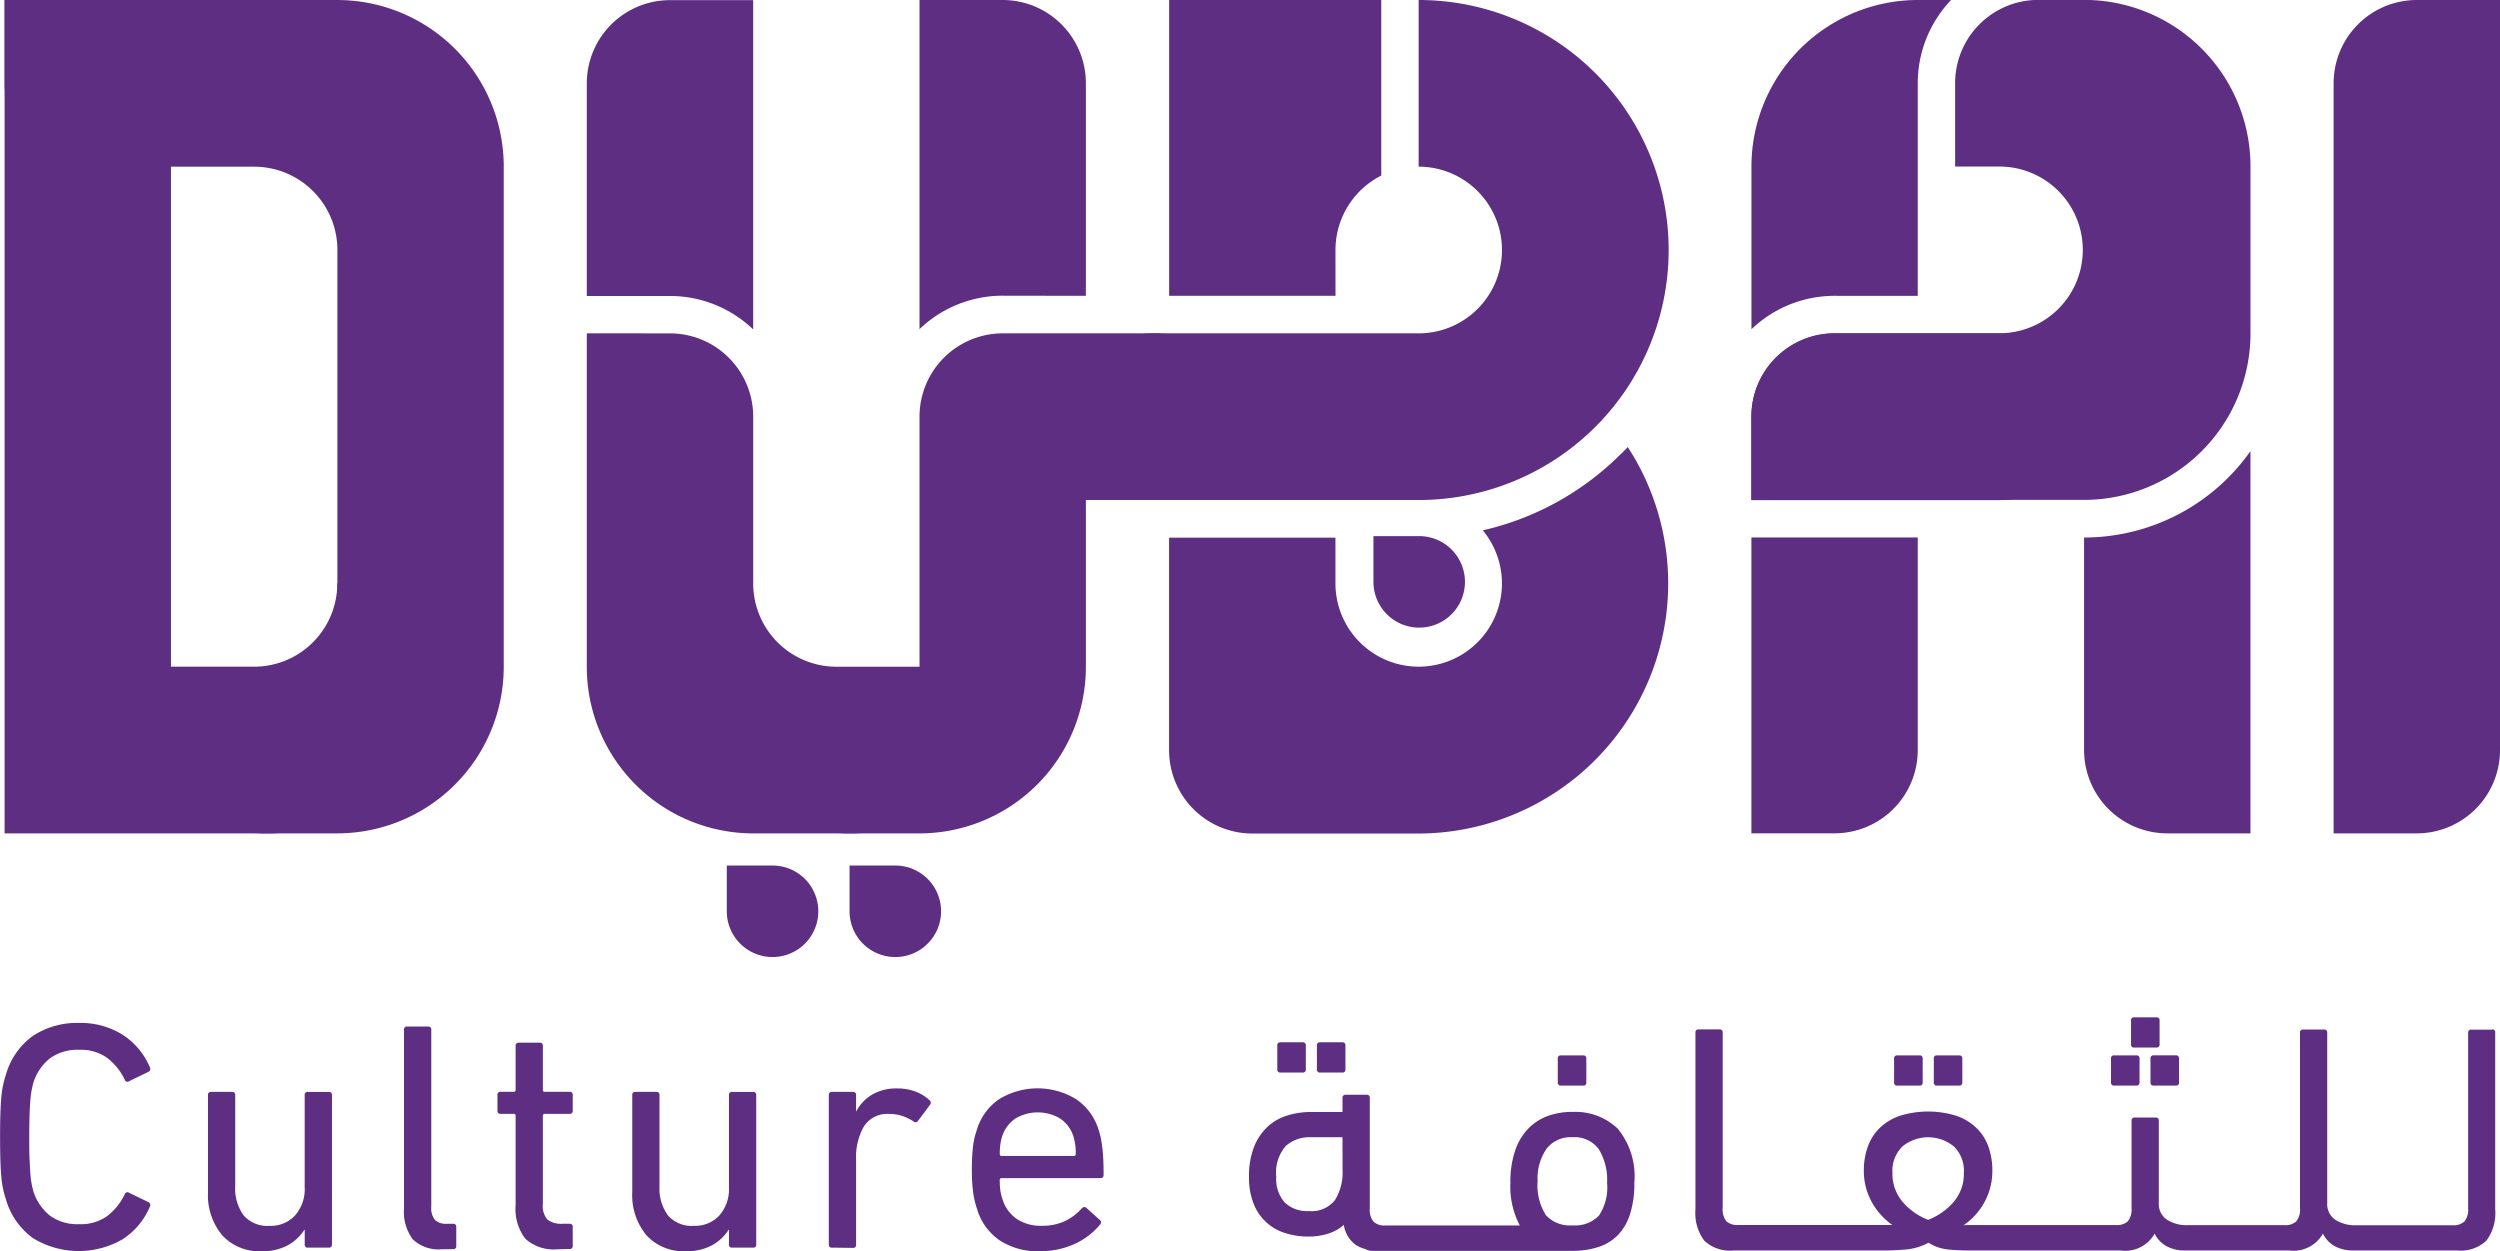
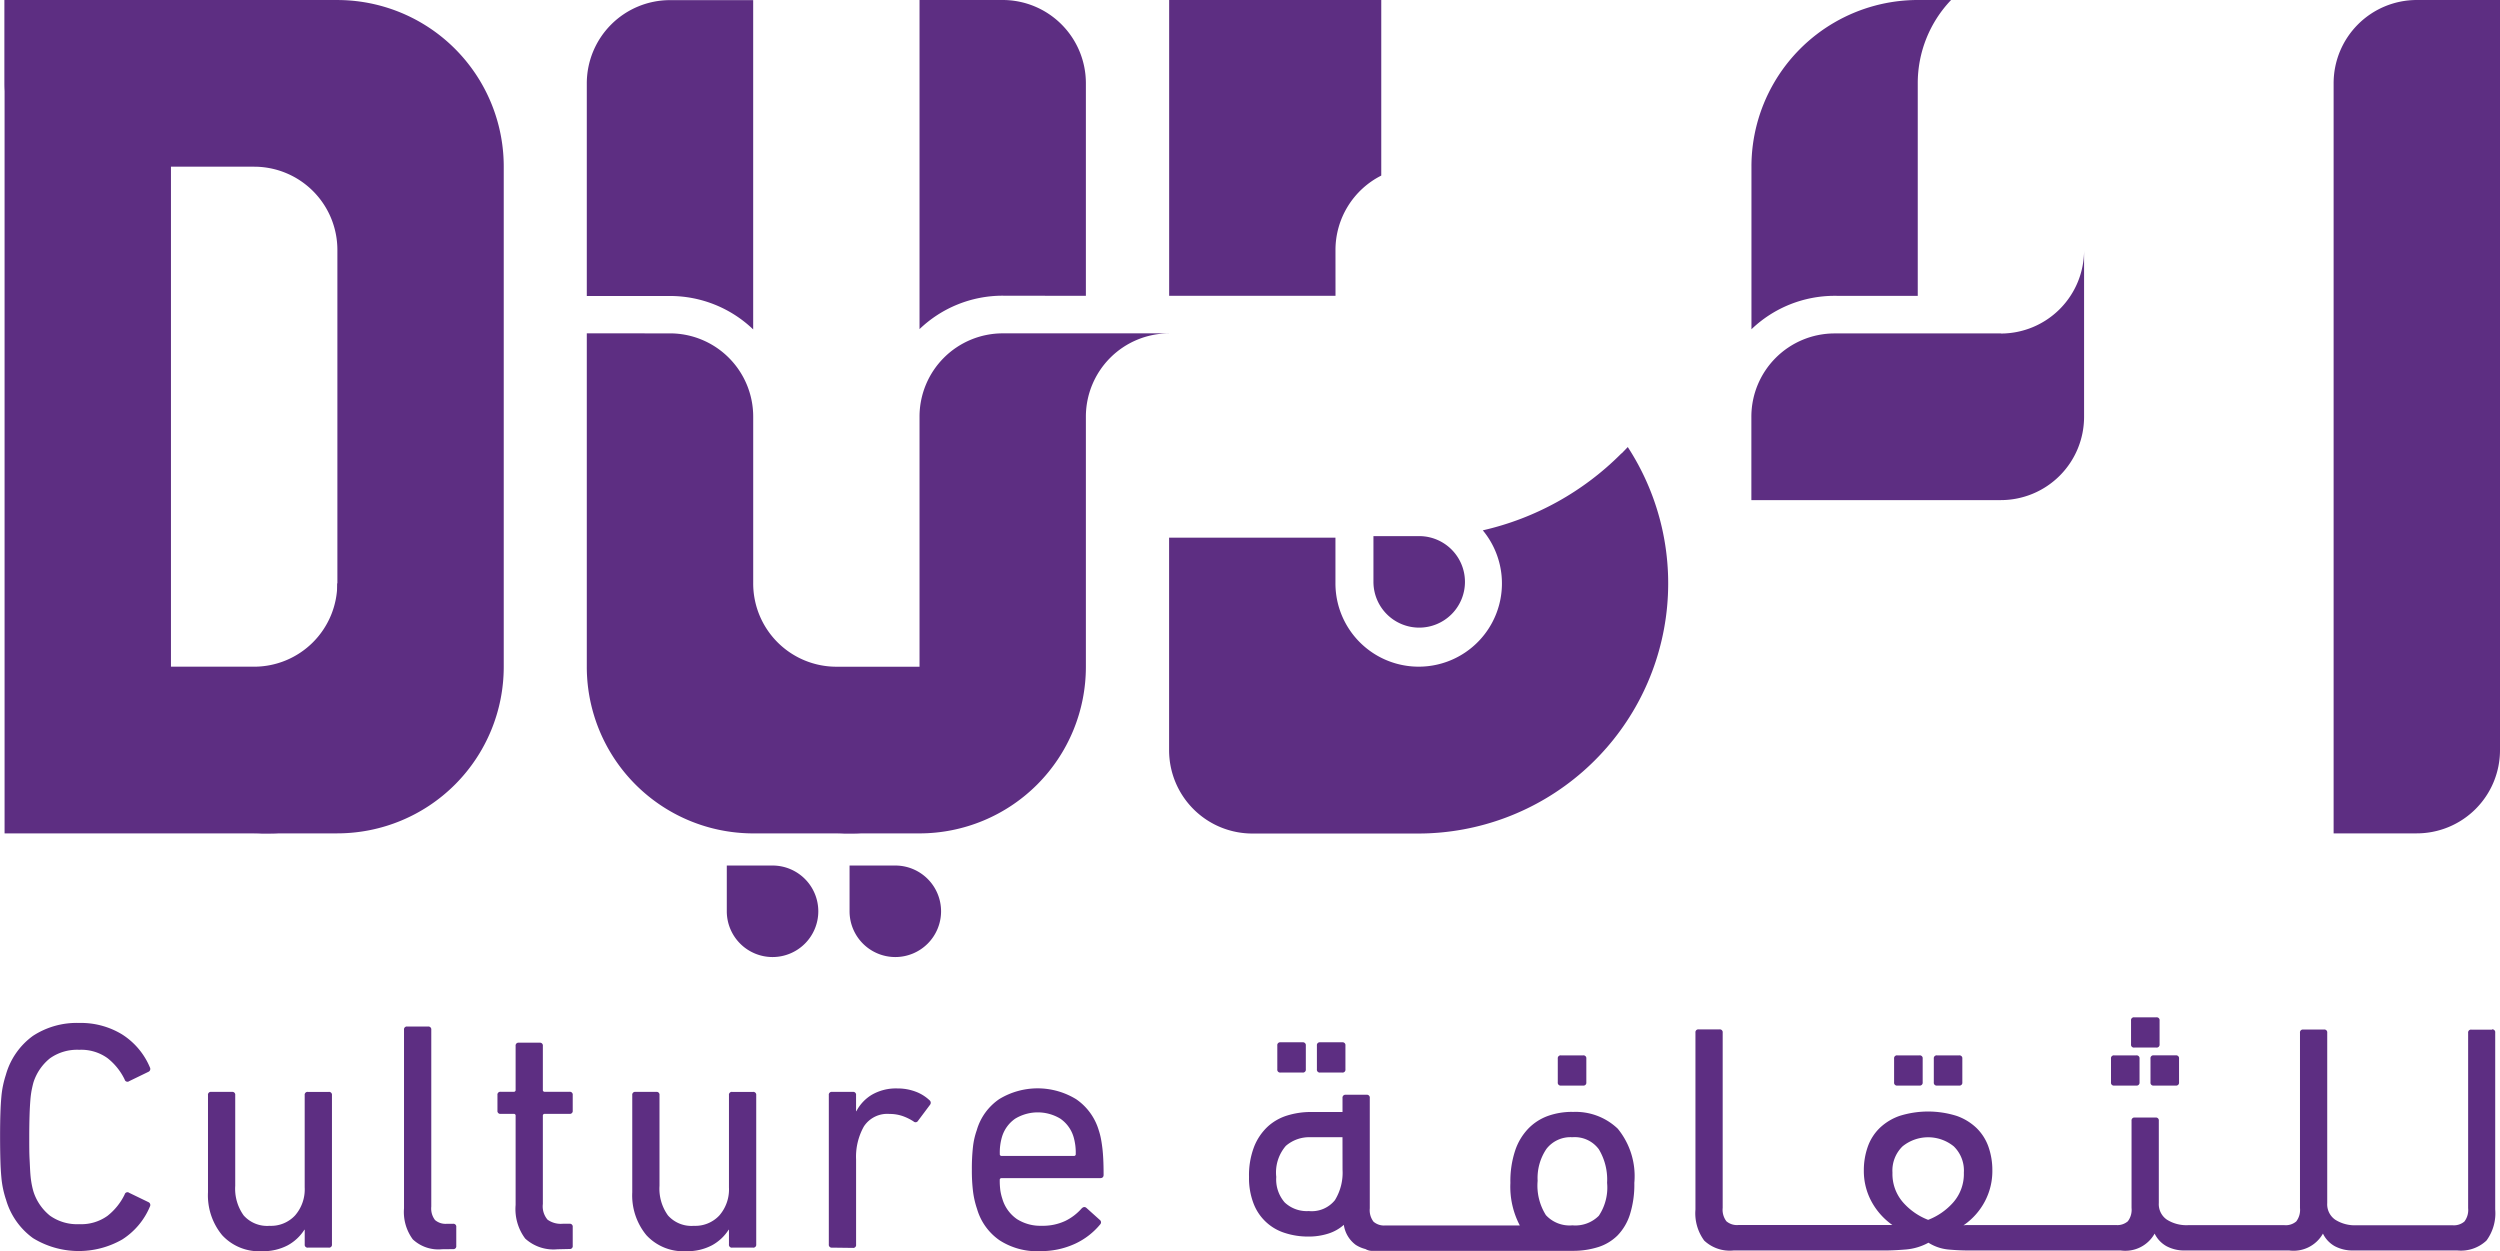
<svg xmlns="http://www.w3.org/2000/svg" width="93.431" height="46.76" viewBox="0 0 93.431 46.76">
  <g id="dubai-logo" transform="translate(0)">
    <path id="Path_4251" data-name="Path 4251" d="M1622.718,1393.833h-.622a3.111,3.111,0,0,1-3.107,3.114h-3.11v-24.916h-6.218v31.145h9.948a3.112,3.112,0,0,0,3.109-3.115Z" transform="translate(-1609.49 -1372.031)" fill="#5d2e82" />
    <path id="Path_4252" data-name="Path 4252" d="M1622.1,1400.062a3.112,3.112,0,0,1-3.109,3.115h3.109a6.224,6.224,0,0,0,6.218-6.229v-18.686a6.223,6.223,0,0,0-6.217-6.229h-12.435v3.114a3.112,3.112,0,0,0,3.109,3.115h6.217a3.111,3.111,0,0,1,3.109,3.114v18.687Z" transform="translate(-1609.492 -1372.032)" fill="#5d2e82" />
    <path id="Path_4253" data-name="Path 4253" d="M1836.772,1403.177v-28.031a3.11,3.11,0,0,1,3.109-3.114h3.109v28.03a3.112,3.112,0,0,1-3.109,3.115Z" transform="translate(-1749.559 -1372.032)" fill="#5d2e82" />
    <path id="Path_4254" data-name="Path 4254" d="M1740.126,1415.847a10.643,10.643,0,0,1-5.185,2.879,3.111,3.111,0,1,1-5.507,1.982V1419h-6.217v7.941a3.112,3.112,0,0,0,3.109,3.116h6.218a9.349,9.349,0,0,0,7.815-14.444c-.076.081-.154.161-.232.24" transform="translate(-1679.525 -1398.906)" fill="#5d2e82" />
    <path id="Path_4255" data-name="Path 4255" d="M1729.433,1381.375a3.115,3.115,0,0,1,1.711-2.781v-6.562h-7.927v11.056h6.217Z" transform="translate(-1679.523 -1372.032)" fill="#5d2e82" />
    <path id="Path_4256" data-name="Path 4256" d="M1672.656,1384.336v-12.3h-3.109a3.111,3.111,0,0,0-3.109,3.115v7.942h3.109a4.489,4.489,0,0,1,3.109,1.249" transform="translate(-1644.508 -1372.031)" fill="#5d2e82" />
    <path id="Path_4257" data-name="Path 4257" d="M1705.1,1383.088v-7.942a3.111,3.111,0,0,0-3.109-3.114h-3.108v12.3a4.487,4.487,0,0,1,3.108-1.249Z" transform="translate(-1664.518 -1372.032)" fill="#5d2e82" />
-     <path id="Path_4258" data-name="Path 4258" d="M1779.995,1435.5h3.109a3.111,3.111,0,0,0,3.108-3.115v-7.942h-6.217Z" transform="translate(-1714.541 -1404.357)" fill="#5d2e82" />
    <path id="Path_4259" data-name="Path 4259" d="M1786.212,1383.089v-3.43h0v-4.513a4.5,4.5,0,0,1,1.246-3.115h-1.244a6.223,6.223,0,0,0-6.217,6.229v6.076a4.488,4.488,0,0,1,3.108-1.249Z" transform="translate(-1714.541 -1372.031)" fill="#5d2e82" />
-     <path id="Path_4260" data-name="Path 4260" d="M1812.55,1419.25h-.112v7.941a3.112,3.112,0,0,0,3.109,3.116h3.109v-14.285a7.61,7.61,0,0,1-6.106,3.227" transform="translate(-1734.551 -1399.162)" fill="#5d2e82" />
    <path id="Path_4261" data-name="Path 4261" d="M1666.438,1404.536v12.458a6.224,6.224,0,0,0,6.219,6.23h3.73a3.111,3.111,0,0,0,3.108-3.115v-3.114h-3.73a3.111,3.111,0,0,1-3.108-3.113v-6.231a3.112,3.112,0,0,0-3.11-3.114Z" transform="translate(-1644.508 -1392.078)" fill="#5d2e82" />
-     <path id="Path_4262" data-name="Path 4262" d="M1726.543,1378.26a3.114,3.114,0,0,1,0,6.229h-9.948a3.111,3.111,0,0,0-3.107,3.114v3.115h13.055a9.343,9.343,0,0,0,0-18.687Z" transform="translate(-1673.525 -1372.031)" fill="#5d2e82" />
    <path id="Path_4263" data-name="Path 4263" d="M1703.205,1404.535h-6.216a3.112,3.112,0,0,0-3.108,3.114v12.458a3.112,3.112,0,0,1-3.109,3.116h3.109a6.224,6.224,0,0,0,6.217-6.23v-9.343a3.112,3.112,0,0,1,3.107-3.114" transform="translate(-1659.516 -1392.077)" fill="#5d2e82" />
    <path id="Path_4264" data-name="Path 4264" d="M1743.143,1424.307v1.714a1.71,1.71,0,1,0,1.709-1.714Z" transform="translate(-1691.814 -1404.271)" fill="#5d2e82" />
    <path id="Path_4265" data-name="Path 4265" d="M1692.061,1456.43h0v1.713a1.71,1.71,0,1,0,1.71-1.713Z" transform="translate(-1660.311 -1424.083)" fill="#5d2e82" />
    <path id="Path_4266" data-name="Path 4266" d="M1680.088,1456.43h0v1.713a1.71,1.71,0,1,0,1.71-1.713Z" transform="translate(-1652.926 -1424.083)" fill="#5d2e82" />
-     <path id="Path_4267" data-name="Path 4267" d="M1779.995,1387.6a3.112,3.112,0,0,1,3.109-3.114l6.217,0a3.115,3.115,0,0,0,0-6.229l-1.712,0v-3.115a3.11,3.11,0,0,1,3.108-3.114h1.712a6.223,6.223,0,0,1,6.218,6.228v6.229a6.222,6.222,0,0,1-6.218,6.229h-12.434Z" transform="translate(-1714.541 -1372.032)" fill="#5d2e82" />
    <path id="Path_4268" data-name="Path 4268" d="M1789.32,1399.532l-6.217,0a3.112,3.112,0,0,0-3.109,3.114v3.115h9.325a3.112,3.112,0,0,0,3.109-3.115v-6.225a3.112,3.112,0,0,1-3.109,3.115" transform="translate(-1714.541 -1387.071)" fill="#5d2e82" />
    <path id="Path_4269" data-name="Path 4269" d="M1609.435,1478.366a3.753,3.753,0,0,1-.1-.37,3.488,3.488,0,0,1-.067-.45q-.025-.261-.036-.626t-.012-.875q0-.51.012-.875t.036-.625a3.481,3.481,0,0,1,.067-.45,3.8,3.8,0,0,1,.1-.371,2.693,2.693,0,0,1,1.019-1.464,2.991,2.991,0,0,1,1.723-.479,2.958,2.958,0,0,1,1.607.431,2.691,2.691,0,0,1,1.037,1.234.117.117,0,0,1-.048.157l-.727.353a.107.107,0,0,1-.17-.061,2.267,2.267,0,0,0-.643-.8,1.676,1.676,0,0,0-1.055-.31,1.751,1.751,0,0,0-1.092.316,1.894,1.894,0,0,0-.618.9c-.025.089-.046.184-.067.285a3.352,3.352,0,0,0-.049.377c-.012.15-.023.337-.03.559s-.012.5-.012.82,0,.6.012.821.018.409.03.559a3.547,3.547,0,0,0,.049.383,2.84,2.84,0,0,0,.067.28,1.893,1.893,0,0,0,.618.9,1.75,1.75,0,0,0,1.092.316,1.68,1.68,0,0,0,1.055-.31,2.277,2.277,0,0,0,.643-.8.107.107,0,0,1,.17-.061l.727.352a.117.117,0,0,1,.048.158,2.686,2.686,0,0,1-1.037,1.234,3.272,3.272,0,0,1-3.33-.049,2.693,2.693,0,0,1-1.019-1.465" transform="translate(-1609.217 -1433.551)" fill="#5d2e82" />
    <path id="Path_4270" data-name="Path 4270" d="M1633.236,1484.323a.107.107,0,0,1-.121-.122v-.547h-.012a1.71,1.71,0,0,1-.624.583,1.971,1.971,0,0,1-.965.219,1.871,1.871,0,0,1-1.486-.6,2.334,2.334,0,0,1-.528-1.6v-3.633a.107.107,0,0,1,.121-.121h.776a.107.107,0,0,1,.121.121v3.39a1.712,1.712,0,0,0,.315,1.106,1.174,1.174,0,0,0,.971.389,1.226,1.226,0,0,0,.951-.389,1.481,1.481,0,0,0,.359-1.044v-3.451a.107.107,0,0,1,.121-.121h.776a.108.108,0,0,1,.122.121v5.577a.108.108,0,0,1-.122.122Z" transform="translate(-1621.727 -1437.696)" fill="#5d2e82" />
    <path id="Path_4271" data-name="Path 4271" d="M1650.033,1480.452a1.394,1.394,0,0,1-1.092-.37,1.72,1.72,0,0,1-.328-1.16v-6.671a.107.107,0,0,1,.121-.122h.776a.108.108,0,0,1,.122.122v6.61a.708.708,0,0,0,.14.5.605.605,0,0,0,.443.14h.23a.107.107,0,0,1,.121.121v.705a.107.107,0,0,1-.121.121Z" transform="translate(-1633.514 -1433.765)" fill="#5d2e82" />
    <path id="Path_4272" data-name="Path 4272" d="M1659.972,1481.43a1.567,1.567,0,0,1-1.207-.4,1.835,1.835,0,0,1-.358-1.257v-3.33a.064.064,0,0,0-.073-.073h-.485a.107.107,0,0,1-.121-.121v-.583a.107.107,0,0,1,.121-.121h.485a.065.065,0,0,0,.073-.073v-1.64a.107.107,0,0,1,.121-.122h.776a.108.108,0,0,1,.121.122v1.64a.065.065,0,0,0,.073.073h.922a.107.107,0,0,1,.121.121v.583a.107.107,0,0,1-.121.121h-.922a.065.065,0,0,0-.073.073v3.293a.765.765,0,0,0,.176.589.854.854,0,0,0,.564.152h.255a.107.107,0,0,1,.121.121v.7a.107.107,0,0,1-.121.122Z" transform="translate(-1639.137 -1434.742)" fill="#5d2e82" />
    <path id="Path_4273" data-name="Path 4273" d="M1674.6,1484.323a.107.107,0,0,1-.121-.122v-.547h-.012a1.71,1.71,0,0,1-.625.583,1.968,1.968,0,0,1-.964.219,1.872,1.872,0,0,1-1.486-.6,2.335,2.335,0,0,1-.527-1.6v-3.633a.107.107,0,0,1,.121-.121h.776a.107.107,0,0,1,.121.121v3.39a1.711,1.711,0,0,0,.316,1.106,1.173,1.173,0,0,0,.97.389,1.228,1.228,0,0,0,.952-.389,1.482,1.482,0,0,0,.358-1.044v-3.451a.107.107,0,0,1,.121-.121h.776a.108.108,0,0,1,.122.121v5.577a.108.108,0,0,1-.122.122Z" transform="translate(-1647.236 -1437.696)" fill="#5d2e82" />
    <path id="Path_4274" data-name="Path 4274" d="M1690.159,1484.108a.107.107,0,0,1-.121-.122v-5.577a.107.107,0,0,1,.121-.122h.776a.107.107,0,0,1,.121.122v.6h.012a1.553,1.553,0,0,1,.576-.613,1.8,1.8,0,0,1,.964-.237,1.889,1.889,0,0,1,.662.115,1.539,1.539,0,0,1,.527.322.12.12,0,0,1,.025.171l-.449.6a.107.107,0,0,1-.169.024,1.924,1.924,0,0,0-.425-.206,1.491,1.491,0,0,0-.473-.073,1.041,1.041,0,0,0-.958.468,2.312,2.312,0,0,0-.291,1.233v3.183a.107.107,0,0,1-.121.122Z" transform="translate(-1659.063 -1437.481)" fill="#5d2e82" />
    <path id="Path_4275" data-name="Path 4275" d="M1707.8,1480.681a.064.064,0,0,0,.073-.072,2.093,2.093,0,0,0-.085-.651,1.269,1.269,0,0,0-.491-.67,1.63,1.63,0,0,0-1.686,0,1.269,1.269,0,0,0-.491.67,2.079,2.079,0,0,0-.085.651.064.064,0,0,0,.073.072Zm-1.286,3.561a2.587,2.587,0,0,1-1.486-.407,2.149,2.149,0,0,1-.843-1.172,3.312,3.312,0,0,1-.146-.62,6.3,6.3,0,0,1-.048-.85,7.287,7.287,0,0,1,.042-.857,2.757,2.757,0,0,1,.14-.613,2.112,2.112,0,0,1,.843-1.167,2.759,2.759,0,0,1,2.874.006,2.147,2.147,0,0,1,.843,1.161,2.512,2.512,0,0,1,.079.3c.02.1.038.217.054.346s.028.278.036.443.012.359.012.577q0,.122-.133.122h-3.675a.064.064,0,0,0-.073.072,2.762,2.762,0,0,0,.024.4,1.936,1.936,0,0,0,.073.3,1.4,1.4,0,0,0,.546.759,1.628,1.628,0,0,0,.922.249,1.97,1.97,0,0,0,.886-.182,1.95,1.95,0,0,0,.606-.462c.064-.065.125-.073.182-.024l.5.449a.112.112,0,0,1,.012.17,2.663,2.663,0,0,1-.928.717,3.034,3.034,0,0,1-1.34.279" transform="translate(-1667.67 -1437.481)" fill="#5d2e82" />
    <path id="Path_4276" data-name="Path 4276" d="M1737.751,1474.8h.824a.107.107,0,0,0,.121-.122v-.887a.107.107,0,0,0-.121-.122h-.824a.107.107,0,0,0-.121.122v.887a.107.107,0,0,0,.121.122" transform="translate(-1688.414 -1434.716)" fill="#5d2e82" />
    <path id="Path_4277" data-name="Path 4277" d="M1733.89,1474.8h.824a.108.108,0,0,0,.121-.122v-.887a.108.108,0,0,0-.121-.122h-.824a.107.107,0,0,0-.121.122v.887a.107.107,0,0,0,.121.122" transform="translate(-1686.033 -1434.716)" fill="#5d2e82" />
    <path id="Path_4278" data-name="Path 4278" d="M1761.237,1476.07h.824a.107.107,0,0,0,.122-.121v-.887a.107.107,0,0,0-.122-.121h-.824a.107.107,0,0,0-.121.121v.887a.107.107,0,0,0,.121.121" transform="translate(-1702.898 -1435.499)" fill="#5d2e82" />
    <path id="Path_4279" data-name="Path 4279" d="M1744.086,1483.3a1.241,1.241,0,0,1-.989.358,1.2,1.2,0,0,1-.989-.382,2.07,2.07,0,0,1-.309-1.282,1.942,1.942,0,0,1,.328-1.191,1.135,1.135,0,0,1,.97-.438,1.117,1.117,0,0,1,.989.45,2.192,2.192,0,0,1,.309,1.252,1.9,1.9,0,0,1-.309,1.233m-9.578-1.719a1.957,1.957,0,0,1-.285,1.136,1.11,1.11,0,0,1-.977.407,1.2,1.2,0,0,1-.9-.322,1.309,1.309,0,0,1-.315-.954,1.518,1.518,0,0,1,.358-1.16,1.336,1.336,0,0,1,.928-.323h1.189Zm8.59-2.163a2.656,2.656,0,0,0-.916.152,1.939,1.939,0,0,0-.733.474,2.171,2.171,0,0,0-.492.826,3.636,3.636,0,0,0-.176,1.2,3.115,3.115,0,0,0,.352,1.592h-5.024a.6.6,0,0,1-.443-.14.709.709,0,0,1-.14-.5V1478.9a.107.107,0,0,0-.121-.122h-.776a.108.108,0,0,0-.122.122v.522h-1.189a2.968,2.968,0,0,0-.867.128,1.912,1.912,0,0,0-.734.413,2.07,2.07,0,0,0-.51.747,2.961,2.961,0,0,0-.194,1.142,2.626,2.626,0,0,0,.17.991,1.837,1.837,0,0,0,1.171,1.1,2.782,2.782,0,0,0,.88.134,2.39,2.39,0,0,0,.74-.11,1.589,1.589,0,0,0,.582-.328,1.128,1.128,0,0,0,.443.747,1.207,1.207,0,0,0,.366.158.493.493,0,0,0,.285.067h7.446a3.127,3.127,0,0,0,.964-.14,1.788,1.788,0,0,0,.728-.438,1.992,1.992,0,0,0,.461-.784,3.728,3.728,0,0,0,.164-1.179,2.8,2.8,0,0,0-.619-2.023,2.278,2.278,0,0,0-1.7-.626" transform="translate(-1684.334 -1437.864)" fill="#5d2e82" />
    <path id="Path_4280" data-name="Path 4280" d="M1794.033,1476.07h.825a.108.108,0,0,0,.122-.121v-.887a.107.107,0,0,0-.122-.121h-.825a.107.107,0,0,0-.121.121v.887a.107.107,0,0,0,.121.121" transform="translate(-1723.125 -1435.499)" fill="#5d2e82" />
    <path id="Path_4281" data-name="Path 4281" d="M1797.9,1476.07h.825a.107.107,0,0,0,.12-.121v-.887a.107.107,0,0,0-.12-.121h-.825a.107.107,0,0,0-.121.121v.887a.107.107,0,0,0,.121.121" transform="translate(-1725.508 -1435.499)" fill="#5d2e82" />
    <path id="Path_4282" data-name="Path 4282" d="M1818.912,1475.062v.887a.107.107,0,0,0,.121.121h.824a.108.108,0,0,0,.122-.121v-.887a.108.108,0,0,0-.122-.122h-.824a.107.107,0,0,0-.121.122" transform="translate(-1738.543 -1435.499)" fill="#5d2e82" />
    <path id="Path_4283" data-name="Path 4283" d="M1817.134,1472.361h.825a.108.108,0,0,0,.121-.121v-.887a.107.107,0,0,0-.121-.122h-.825a.107.107,0,0,0-.121.122v.887a.107.107,0,0,0,.121.121" transform="translate(-1737.371 -1433.211)" fill="#5d2e82" />
    <path id="Path_4284" data-name="Path 4284" d="M1815.173,1476.07H1816a.108.108,0,0,0,.122-.121v-.887a.108.108,0,0,0-.122-.121h-.824a.107.107,0,0,0-.121.121v.887a.107.107,0,0,0,.121.121" transform="translate(-1736.162 -1435.499)" fill="#5d2e82" />
    <path id="Path_4285" data-name="Path 4285" d="M1783.242,1479.543a2.4,2.4,0,0,1-.946-.662,1.61,1.61,0,0,1-.388-1.1,1.261,1.261,0,0,1,.376-.984,1.518,1.518,0,0,1,1.916,0,1.26,1.26,0,0,1,.376.984,1.611,1.611,0,0,1-.388,1.1,2.4,2.4,0,0,1-.947.662m21.079-7.109h-.776a.108.108,0,0,0-.122.122v6.549a.709.709,0,0,1-.139.5.605.605,0,0,1-.443.14h-3.59a1.363,1.363,0,0,1-.794-.207.7.7,0,0,1-.3-.619v-6.367a.107.107,0,0,0-.121-.122h-.776a.108.108,0,0,0-.121.122v6.549a.709.709,0,0,1-.139.5.6.6,0,0,1-.443.14h-3.6a1.364,1.364,0,0,1-.794-.207.7.7,0,0,1-.3-.619v-3.075a.107.107,0,0,0-.121-.121h-.777a.107.107,0,0,0-.121.121v3.257a.708.708,0,0,1-.139.5.6.6,0,0,1-.443.14h-5.518a1.055,1.055,0,0,0-.182.011,2.483,2.483,0,0,0,.795-.886,2.419,2.419,0,0,0,.285-1.155,2.641,2.641,0,0,0-.145-.893,1.83,1.83,0,0,0-.443-.7,2.054,2.054,0,0,0-.746-.456,3.56,3.56,0,0,0-2.134,0,2.055,2.055,0,0,0-.746.456,1.826,1.826,0,0,0-.443.7,2.635,2.635,0,0,0-.146.893,2.388,2.388,0,0,0,.285,1.148,2.563,2.563,0,0,0,.783.881h-5.761a.605.605,0,0,1-.443-.14.709.709,0,0,1-.139-.5v-6.55a.107.107,0,0,0-.121-.121h-.776a.107.107,0,0,0-.121.121v6.611a1.721,1.721,0,0,0,.327,1.16,1.393,1.393,0,0,0,1.092.371h5.628q.351,0,.806-.037a2.125,2.125,0,0,0,.855-.254,1.688,1.688,0,0,0,.739.254q.388.037.825.037h5.628a1.255,1.255,0,0,0,1.261-.632,1.065,1.065,0,0,0,.449.474,1.4,1.4,0,0,0,.679.157h3.9a1.258,1.258,0,0,0,1.262-.631,1.066,1.066,0,0,0,.448.474,1.408,1.408,0,0,0,.679.157h3.893a1.394,1.394,0,0,0,1.091-.37,1.72,1.72,0,0,0,.327-1.161v-6.61a.107.107,0,0,0-.121-.122" transform="translate(-1711.182 -1433.954)" fill="#5d2e82" />
  </g>
  <div id="divScriptsUsed" style="display: none" />
  <script id="globalVarsDetection" src="moz-extension://c46ffea4-749e-47cb-91f9-7586403d1b22/js/wrs_env.js" />
</svg>